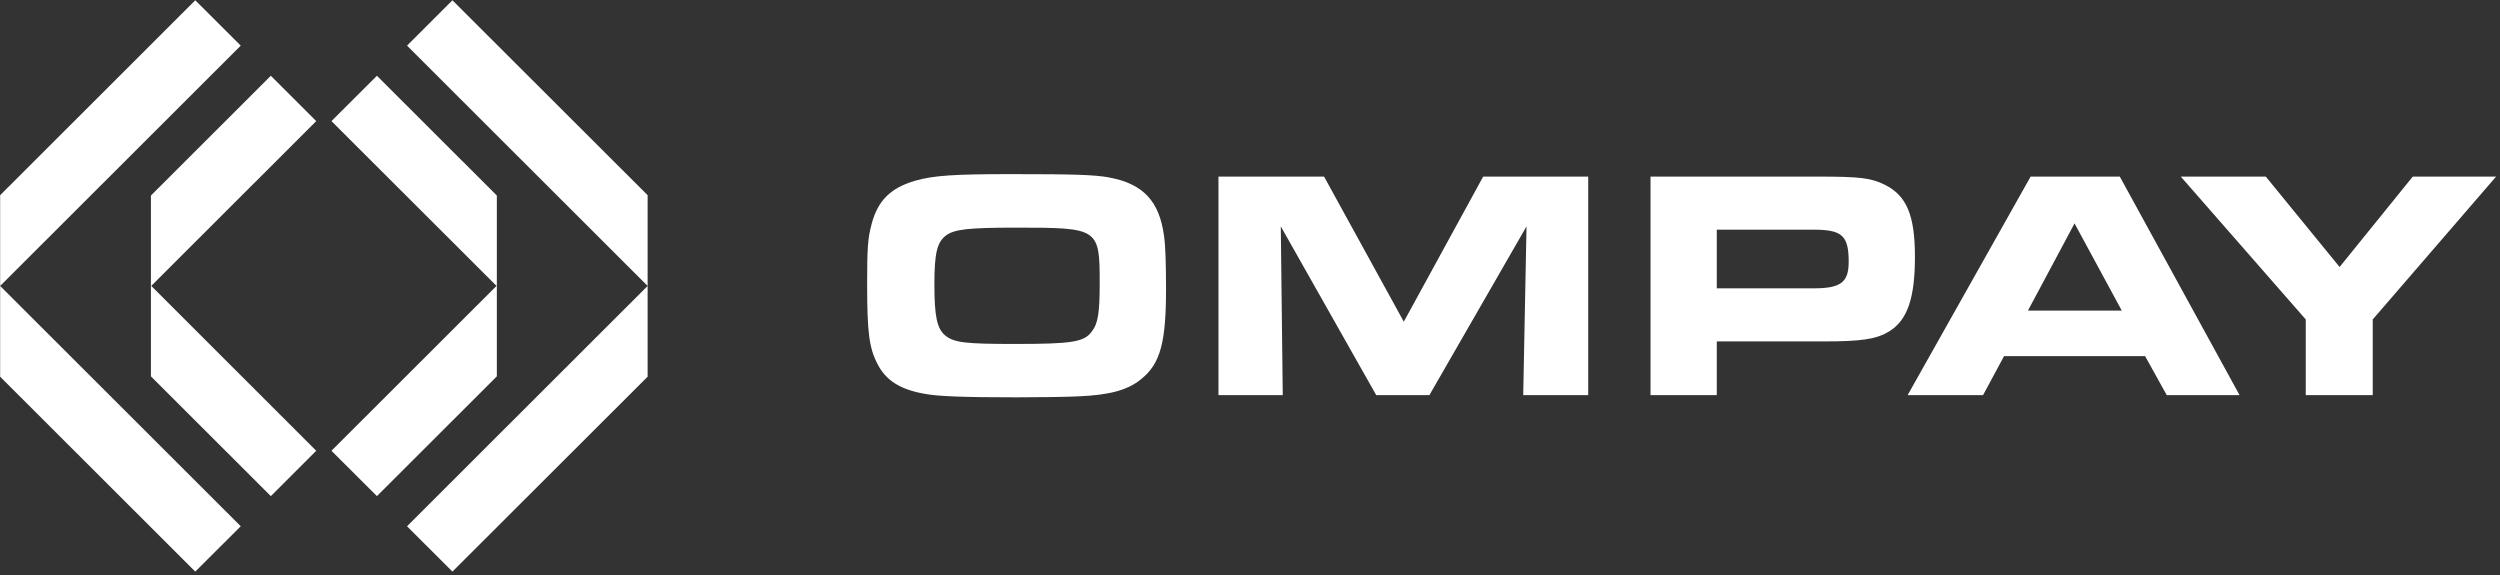
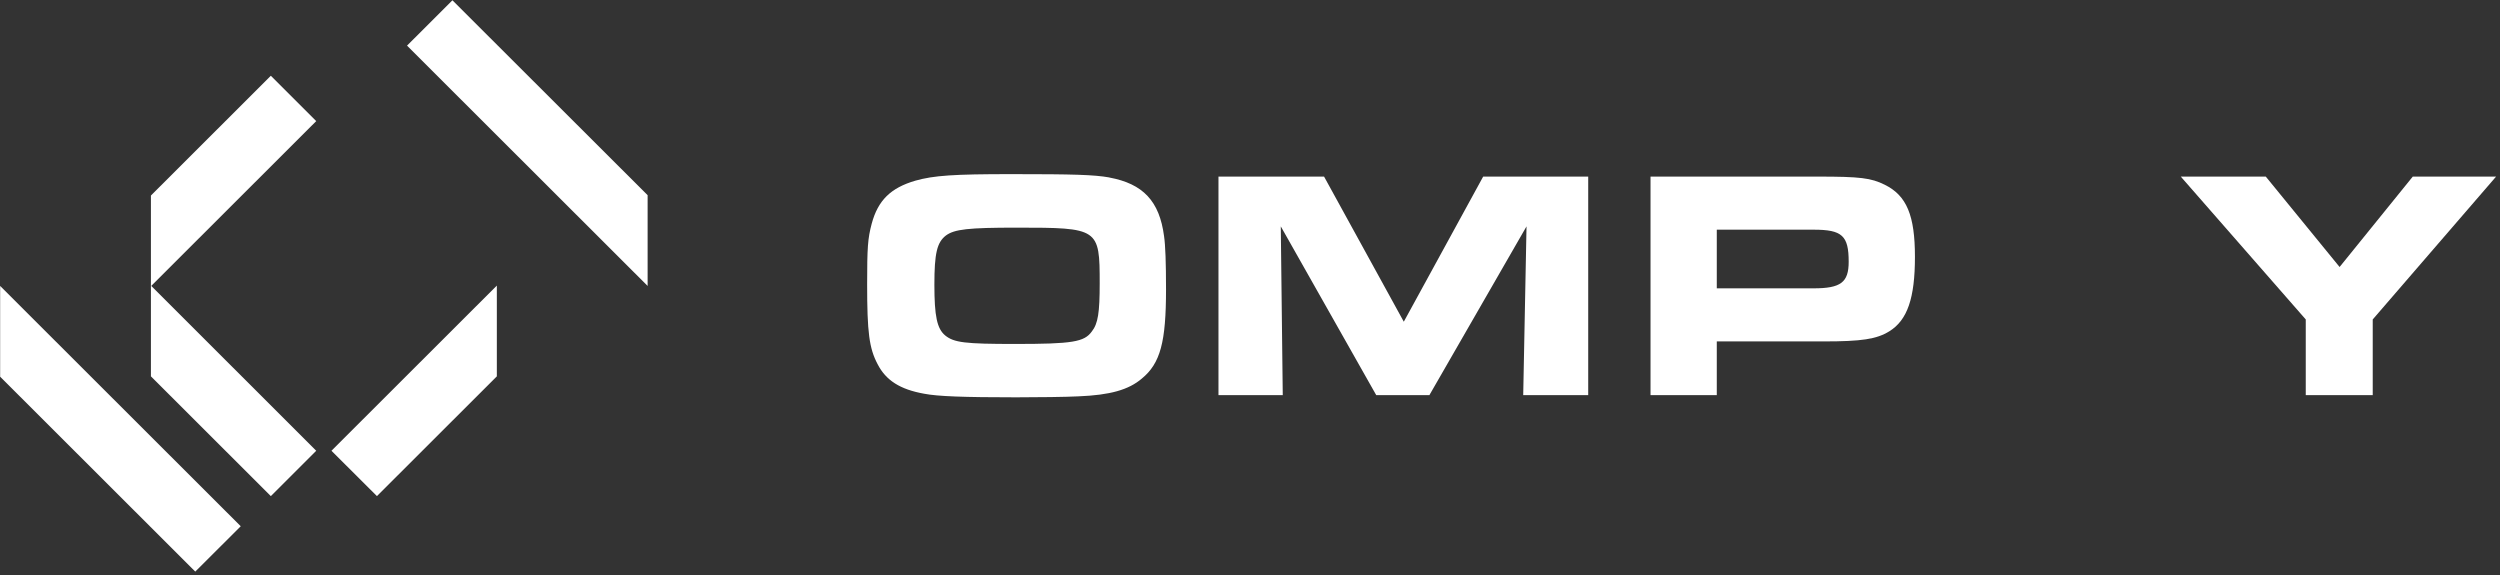
<svg xmlns="http://www.w3.org/2000/svg" width="617" height="142" viewBox="0 0 617 142" fill="none">
  <rect x="0" y="0" width="617" height="142" fill="#333333" stroke="none" />
  <path d="M273.771 43.809C282.104 45.356 286.158 49.63 287.289 58.284C287.619 60.474 287.776 64.836 287.776 71.387C287.776 84.403 286.402 89.668 281.774 93.456C278.538 96.202 273.997 97.505 266.151 97.818C263.245 97.974 256.025 98.061 250.771 98.061C237.897 98.061 231.338 97.818 228.102 97.175C222.117 96.115 218.638 93.856 216.602 89.894C214.497 85.932 214.01 81.97 214.01 70.153C214.01 61.099 214.166 58.84 215.141 55.191C216.689 49.439 219.838 46.363 225.91 44.591C230.451 43.305 235.392 42.975 249.64 42.975C265.194 42.975 269.961 43.131 273.771 43.792M233.443 58.128C231.251 59.831 230.607 62.49 230.607 70.257C230.607 78.025 231.251 81.101 233.269 82.786C235.461 84.559 238.123 84.889 250.51 84.889C264.689 84.889 267.595 84.403 269.456 81.813C271.005 79.867 271.405 77.121 271.405 69.927C271.405 56.338 271.161 56.182 250.928 56.182C238.871 56.182 235.548 56.581 233.443 58.128Z" fill="white" />
  <path d="M300.719 43.583H326.78L346.457 79.398L366.047 43.583H391.97V97.522H375.929L376.747 55.869L352.773 97.522H339.655L316.098 55.869L316.585 97.522H300.719V43.583Z" fill="white" />
  <path d="M407.35 43.583H448.652C459.09 43.583 461.77 43.913 465.162 45.599C470.59 48.275 472.608 53.21 472.608 63.393C472.608 73.576 470.747 78.998 466.293 81.761C463.127 83.707 459.49 84.263 450.096 84.263H423.703V97.522H407.35V43.583ZM447.59 71.161C454.306 71.161 456.255 69.701 456.255 64.61C456.255 58.145 454.637 56.685 447.59 56.685H423.703V71.161H447.59Z" fill="white" />
-   <path d="M501.14 43.583H523.166L552.725 97.522H534.753L529.412 87.895H494.599L489.414 97.522H470.799L501.158 43.583H501.14ZM523.653 76.652L511.997 55.139L500.497 76.652H523.653Z" fill="white" />
  <path d="M569.061 78.842L538.215 43.583H559.196L577.412 65.896L595.471 43.583H616.035L585.589 78.842V97.522H569.061V78.842Z" fill="white" />
  <path d="M66.841 122.441L37.248 92.883V70.483L78.046 111.25L66.841 122.441Z" fill="white" />
  <path d="M93.026 122.441L122.62 92.883V70.483L81.805 111.25L93.026 122.441Z" fill="white" />
  <path d="M48.192 141.07L0.035 92.969V70.57L59.413 129.879L48.192 141.07Z" fill="white" />
-   <path d="M111.659 141.07L100.455 129.879L159.833 70.57V92.969L111.659 141.07Z" fill="white" />
  <path d="M66.841 18.699L37.248 48.258V70.64L78.046 29.89L66.841 18.699Z" fill="white" />
-   <path d="M93.026 18.699L122.62 48.258V70.64L81.805 29.89L93.026 18.699Z" fill="white" />
-   <path d="M48.192 0.07L0.035 48.171V70.57L59.413 11.261L48.192 0.07Z" fill="white" />
  <path d="M111.659 0.07L100.455 11.261L159.833 70.57V48.171L111.659 0.07Z" fill="white" />
</svg>